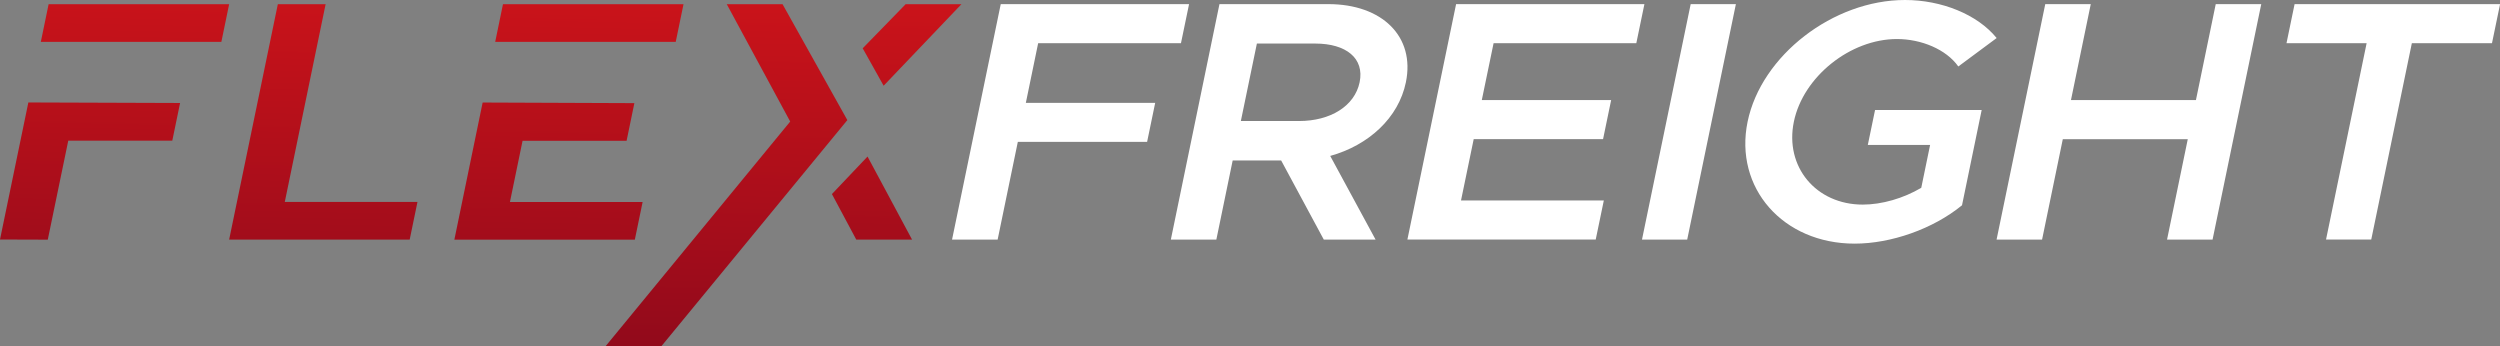
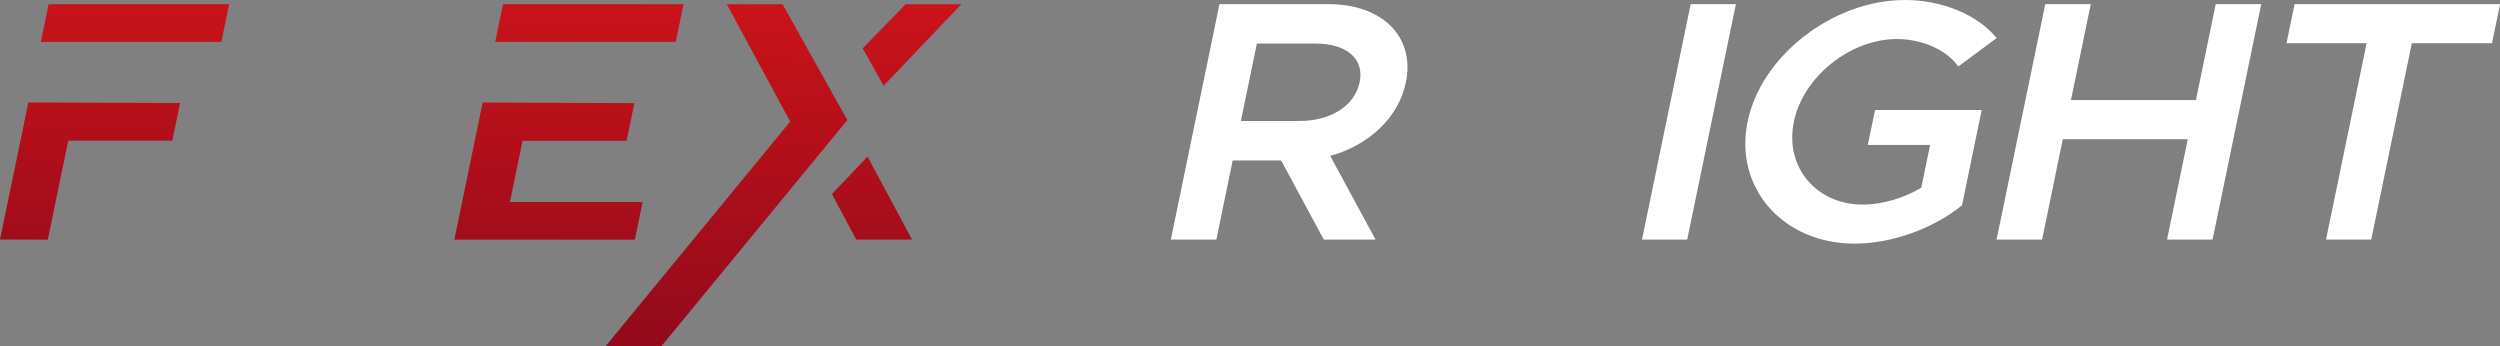
<svg xmlns="http://www.w3.org/2000/svg" width="231" height="32" viewBox="0 0 231 32" fill="none">
  <rect x="0" y="0" width="231" height="32" fill="#808080" stroke="none" />
  <g clip-path="url(#clip0_78_2463)">
    <path d="M61.103 32H55.948L73.014 11.231L67.153 0.388H72.308L78.295 11.097L61.103 32Z" fill="url(#paint0_linear_78_2463)" />
    <path d="M81.648 7.921L88.836 0.388H83.681L79.713 4.462L81.648 7.921Z" fill="url(#paint1_linear_78_2463)" />
-     <path d="M76.87 17.931L79.119 22.138H84.274L80.16 14.465L76.87 17.931Z" fill="url(#paint2_linear_78_2463)" />
+     <path d="M76.87 17.931L79.119 22.138H84.274L80.16 14.465L76.87 17.931" fill="url(#paint2_linear_78_2463)" />
    <path d="M62.437 3.869L63.157 0.388H46.475L45.756 3.869H50.178H62.437Z" fill="url(#paint3_linear_78_2463)" />
    <path d="M48.285 13.01H57.897L58.616 9.53L44.596 9.474L41.983 22.145H58.658L59.378 18.665H47.118L48.285 13.01Z" fill="url(#paint4_linear_78_2463)" />
-     <path d="M38.575 18.658L37.855 22.138H21.173L21.893 18.658L25.672 0.388H30.087L26.315 18.658H38.575Z" fill="url(#paint5_linear_78_2463)" />
    <path d="M6.308 12.996H15.92L16.64 9.516L2.62 9.467L0 22.131L4.415 22.145L6.308 12.996Z" fill="url(#paint6_linear_78_2463)" />
    <path d="M20.454 3.869L21.173 0.388H4.492L3.772 3.869H8.194H20.454Z" fill="url(#paint7_linear_78_2463)" />
-     <path d="M95.926 3.989L94.788 9.502H106.74L105.993 13.109H94.047L92.182 22.138H87.97L92.469 0.381H109.87L109.122 3.989H95.926Z" fill="white" />
    <path d="M122.318 22.138L118.378 14.825H113.9L112.391 22.138H108.186L112.678 0.381H122.744C127.69 0.381 130.777 3.36 129.904 7.603C129.227 10.9 126.446 13.427 122.912 14.408L127.103 22.138H122.325H122.318ZM114.655 11.182H120.041C122.905 11.182 125.168 9.82 125.629 7.603C126.09 5.386 124.386 4.024 121.522 4.024H116.136L114.655 11.182Z" fill="white" />
-     <path d="M138.008 3.989L136.918 9.248H148.87L148.123 12.855H136.17L134.997 18.524H148.193L147.445 22.131H130.044L134.543 0.381H151.944L151.196 3.989H138.001H138.008Z" fill="white" />
    <path d="M156.219 0.381H160.396L155.898 22.138H151.72L156.219 0.381Z" fill="white" />
    <path d="M173.243 10.165H183.107L181.29 18.968C178.615 21.157 174.731 22.512 171.371 22.512C164.741 22.512 160.215 17.352 161.479 11.239C162.744 5.125 169.387 0 176.023 0C179.39 0 182.715 1.327 184.49 3.516L180.948 6.142C179.83 4.56 177.532 3.607 175.276 3.607C170.966 3.607 166.614 7.088 165.754 11.239C164.888 15.418 167.808 18.905 172.118 18.905C173.872 18.905 175.87 18.333 177.525 17.352L178.342 13.392H172.586L173.257 10.158L173.243 10.165Z" fill="white" />
    <path d="M208.94 0.381L204.441 22.138H200.235L202.15 12.862H190.602L188.688 22.138H184.483L188.982 0.381H193.187L191.357 9.248H202.904L204.734 0.381H208.94Z" fill="white" />
    <path d="M218.677 3.989H211.273L212.02 0.381H231.007L230.26 3.989H222.855L219.104 22.131H214.926L218.677 3.989Z" fill="white" />
  </g>
  <defs>
    <linearGradient id="paint0_linear_78_2463" x1="67.551" y1="0.289" x2="66.902" y2="31.957" gradientUnits="userSpaceOnUse">
      <stop stop-color="#CA131A" />
      <stop offset="1" stop-color="#920A1B" />
    </linearGradient>
    <linearGradient id="paint1_linear_78_2463" x1="84.309" y1="0.642" x2="83.66" y2="32.31" gradientUnits="userSpaceOnUse">
      <stop stop-color="#CA131A" />
      <stop offset="1" stop-color="#920A1B" />
    </linearGradient>
    <linearGradient id="paint2_linear_78_2463" x1="80.963" y1="0.572" x2="80.314" y2="32.24" gradientUnits="userSpaceOnUse">
      <stop stop-color="#CA131A" />
      <stop offset="1" stop-color="#920A1B" />
    </linearGradient>
    <linearGradient id="paint3_linear_78_2463" x1="54.495" y1="0.028" x2="53.853" y2="31.703" gradientUnits="userSpaceOnUse">
      <stop stop-color="#CA131A" />
      <stop offset="1" stop-color="#920A1B" />
    </linearGradient>
    <linearGradient id="paint4_linear_78_2463" x1="51.093" y1="-0.035" x2="50.444" y2="31.633" gradientUnits="userSpaceOnUse">
      <stop stop-color="#CA131A" />
      <stop offset="1" stop-color="#920A1B" />
    </linearGradient>
    <linearGradient id="paint5_linear_78_2463" x1="30.29" y1="-0.466" x2="29.648" y2="31.202" gradientUnits="userSpaceOnUse">
      <stop stop-color="#CA131A" />
      <stop offset="1" stop-color="#920A1B" />
    </linearGradient>
    <linearGradient id="paint6_linear_78_2463" x1="8.655" y1="-0.904" x2="8.006" y2="30.764" gradientUnits="userSpaceOnUse">
      <stop stop-color="#CA131A" />
      <stop offset="1" stop-color="#920A1B" />
    </linearGradient>
    <linearGradient id="paint7_linear_78_2463" x1="12.532" y1="-0.826" x2="11.89" y2="30.842" gradientUnits="userSpaceOnUse">
      <stop stop-color="#CA131A" />
      <stop offset="1" stop-color="#920A1B" />
    </linearGradient>
    <clipPath id="clip0_78_2463">
      <rect width="231" height="32" fill="white" />
    </clipPath>
  </defs>
</svg>